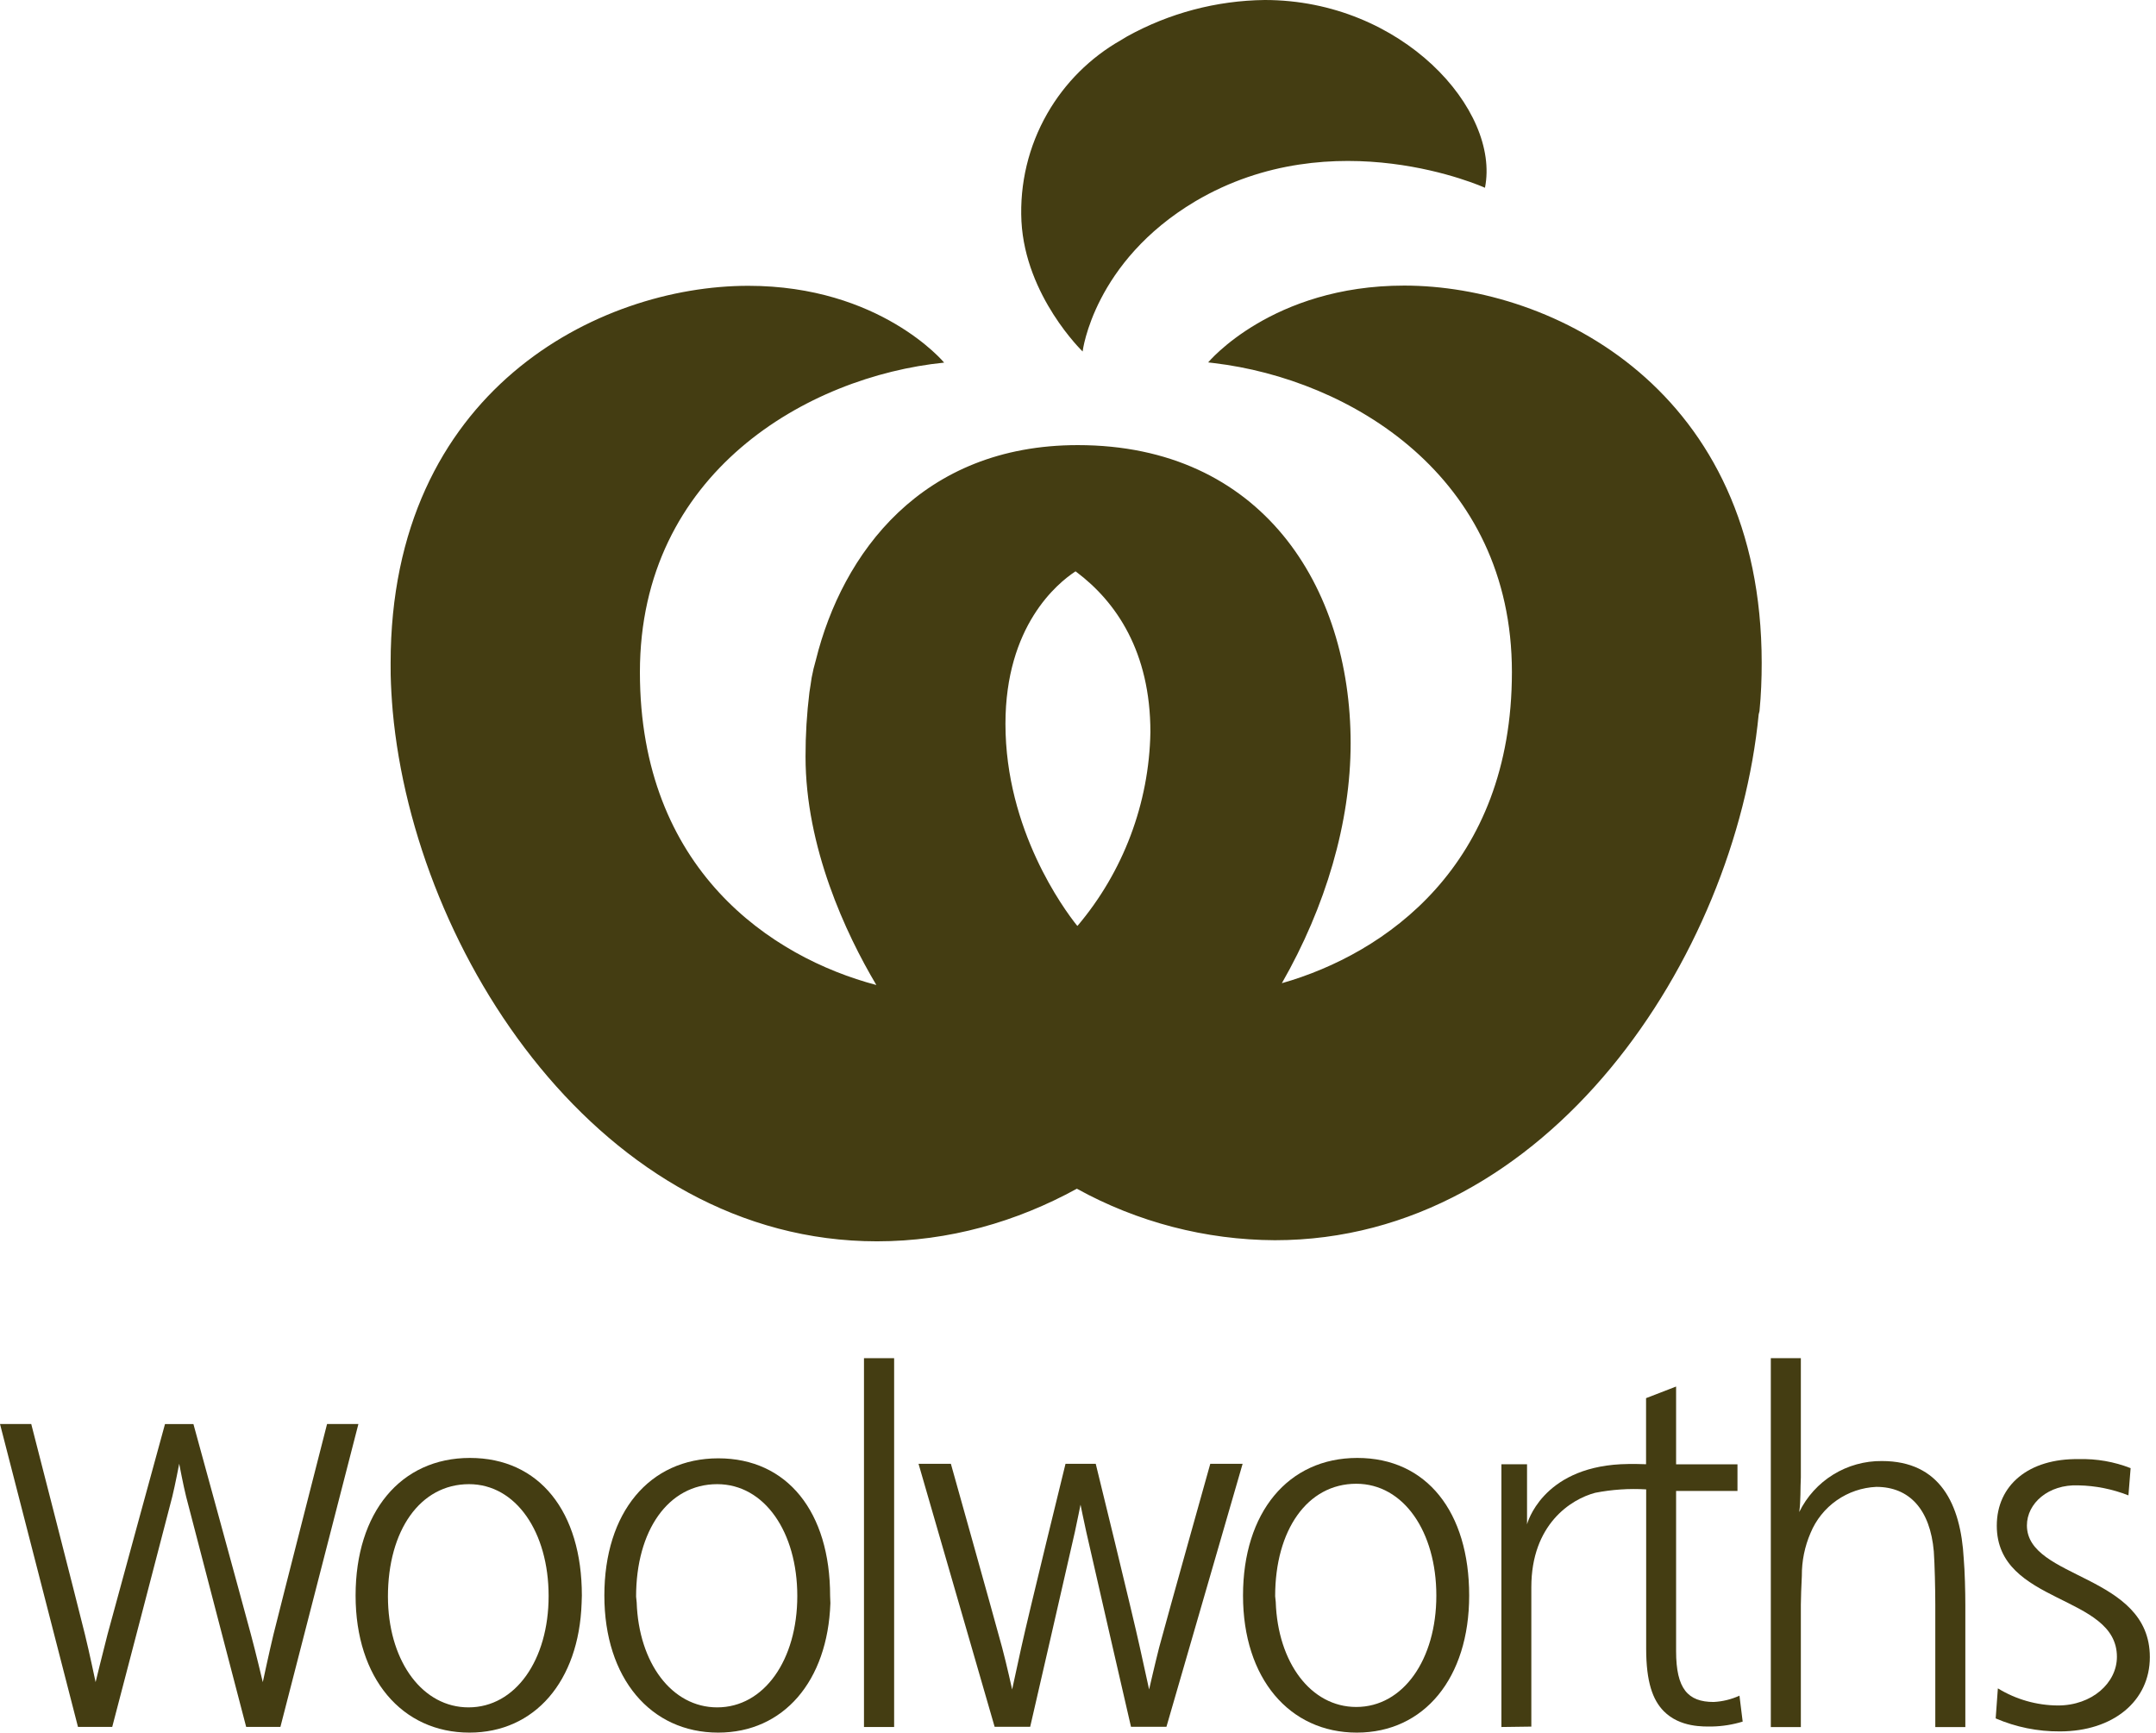
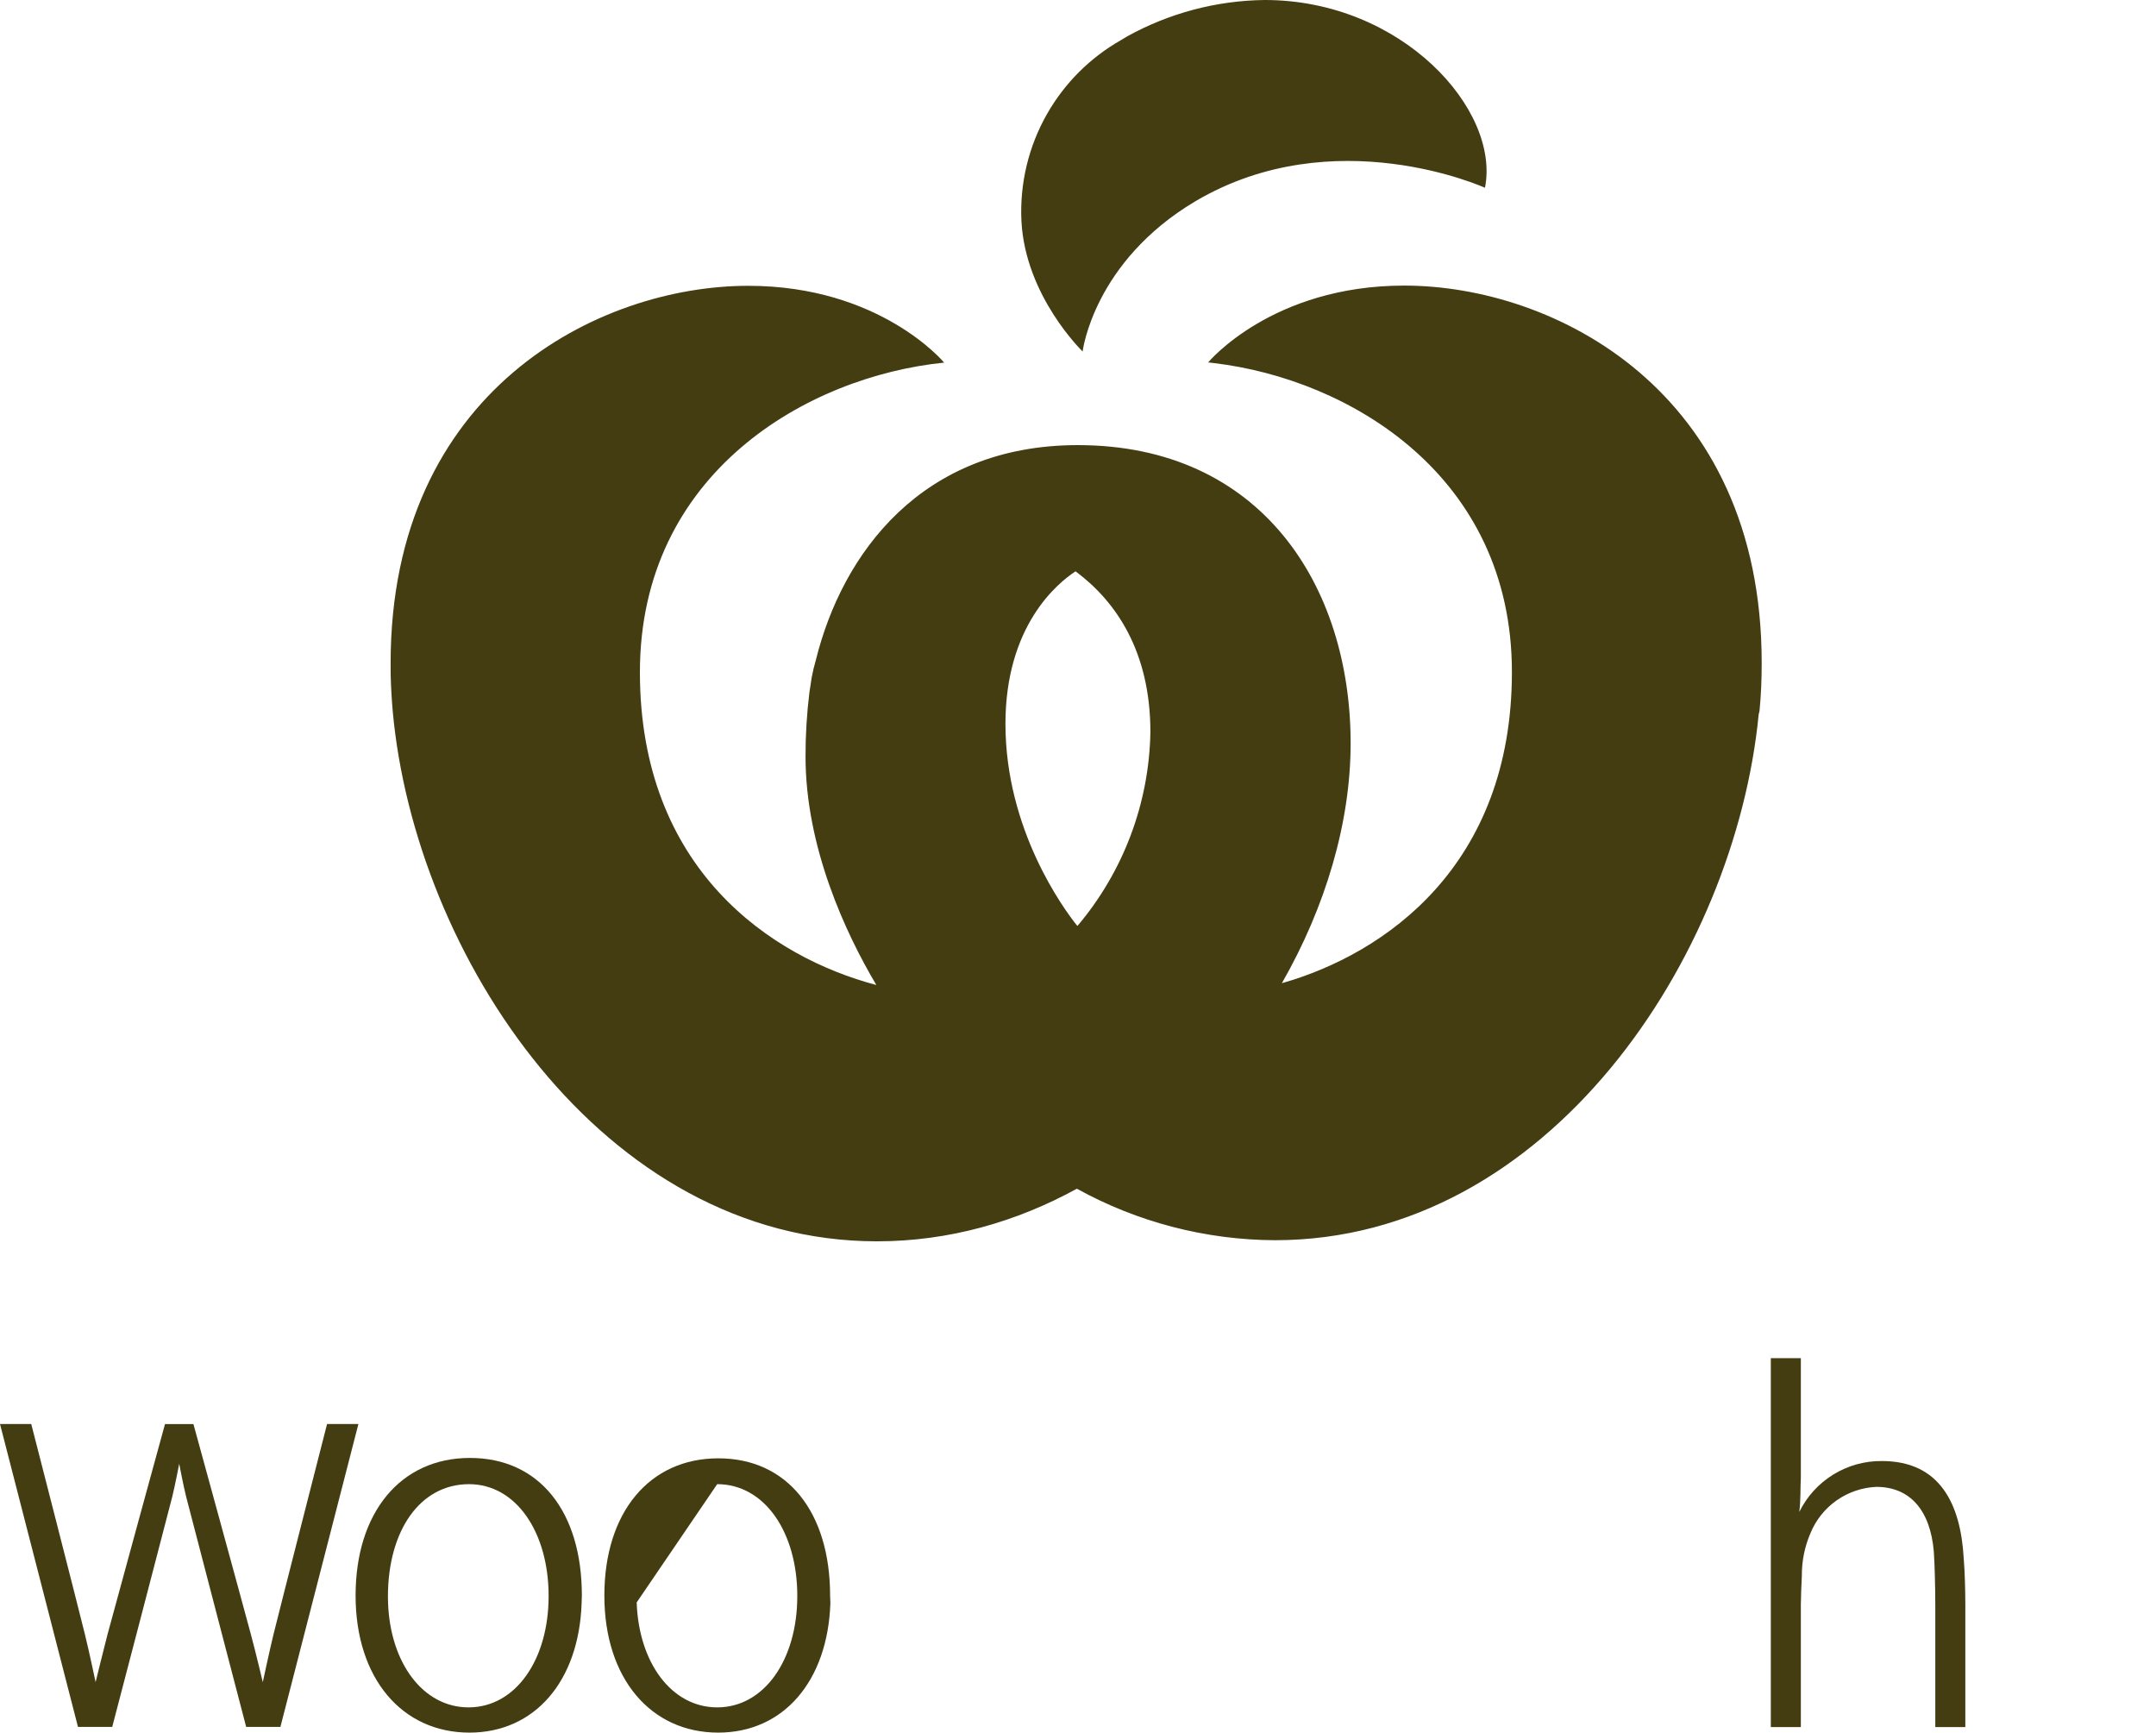
<svg xmlns="http://www.w3.org/2000/svg" width="117" height="94" viewBox="0 0 117 94" fill="none">
  <path fill-rule="evenodd" clip-rule="evenodd" d="M25.502 79.098C29.272 79.098 31.576 82.01 31.576 86.563L31.563 86.977C31.417 91.216 29.017 94 25.475 94C21.818 94 19.297 91.061 19.297 86.563C19.297 82.064 21.731 79.098 25.502 79.098ZM25.453 80.521C22.796 80.521 21.053 83.036 21.052 86.622L21.058 86.937C21.167 90.214 22.957 92.631 25.426 92.631C27.974 92.631 29.772 90.056 29.772 86.59C29.772 83.124 28.001 80.521 25.453 80.521Z" fill="#443D12" />
-   <path fill-rule="evenodd" clip-rule="evenodd" d="M38.98 79.119C42.728 79.119 45.048 82.032 45.048 86.584L45.063 86.977C44.916 91.216 42.516 94 38.974 94C35.318 94 32.797 91.061 32.797 86.563C32.797 82.064 35.231 79.12 38.98 79.119ZM38.92 80.521C36.264 80.521 34.519 83.037 34.519 86.622L34.551 86.937C34.661 90.214 36.452 92.631 38.92 92.631C41.468 92.631 43.267 90.056 43.267 86.59C43.267 83.124 41.49 80.521 38.92 80.521Z" fill="#443D12" />
-   <path fill-rule="evenodd" clip-rule="evenodd" d="M73.659 79.098C77.424 79.098 79.728 82.032 79.728 86.563C79.728 91.034 77.289 94 73.632 94C69.976 94 67.455 91.061 67.455 86.563C67.455 82.064 69.894 79.098 73.659 79.098ZM73.6 80.499C70.943 80.5 69.199 83.015 69.199 86.6L69.231 86.915C69.341 90.192 71.131 92.609 73.6 92.609C76.148 92.609 77.946 90.034 77.946 86.568C77.946 83.102 76.169 80.499 73.6 80.499Z" fill="#443D12" />
-   <path d="M112.809 79.162C113.77 79.135 114.728 79.302 115.623 79.652L115.504 81.129C114.638 80.788 113.718 80.604 112.787 80.586C111.157 80.521 109.995 81.564 109.995 82.759C109.995 85.698 116.666 85.378 116.666 89.904C116.666 92.283 114.683 93.935 111.777 93.935C110.581 93.942 109.397 93.702 108.3 93.229L108.419 91.599C109.4 92.201 110.528 92.522 111.679 92.528C113.526 92.528 114.879 91.305 114.879 89.887C114.879 86.481 108.36 87.067 108.36 82.775C108.36 80.57 110.098 79.119 112.809 79.162Z" fill="#443D12" />
+   <path fill-rule="evenodd" clip-rule="evenodd" d="M38.98 79.119C42.728 79.119 45.048 82.032 45.048 86.584L45.063 86.977C44.916 91.216 42.516 94 38.974 94C35.318 94 32.797 91.061 32.797 86.563C32.797 82.064 35.231 79.12 38.98 79.119ZM38.92 80.521L34.551 86.937C34.661 90.214 36.452 92.631 38.92 92.631C41.468 92.631 43.267 90.056 43.267 86.59C43.267 83.124 41.49 80.521 38.92 80.521Z" fill="#443D12" />
  <path d="M97.727 80.152C97.694 80.766 97.727 81.412 97.64 82.032C98.051 81.194 98.69 80.49 99.484 80.001C100.278 79.511 101.195 79.257 102.127 79.266C105.273 79.266 106.403 81.591 106.566 84.558C106.626 85.237 106.653 86.383 106.653 87.057V93.701H105.023V87.057C105.023 86.237 104.991 84.846 104.942 84.167C104.746 81.907 103.627 80.668 101.823 80.668C101.052 80.702 100.307 80.955 99.674 81.398C99.042 81.84 98.549 82.454 98.254 83.167C97.936 83.901 97.775 84.693 97.781 85.493C97.754 85.933 97.727 86.823 97.727 87.057V93.701H96.097V73.686H97.727V80.152Z" fill="#443D12" />
-   <path d="M48.522 93.696H46.886V73.686H48.522V93.696Z" fill="#443D12" />
-   <path d="M90.957 79.446H94.288V80.89H90.957V89.583C90.957 91.626 91.598 92.338 92.995 92.338C93.479 92.314 93.955 92.197 94.396 91.996L94.57 93.403C94.031 93.568 93.471 93.658 92.908 93.669C92.468 93.669 91.169 93.734 90.283 92.832C89.691 92.229 89.333 91.256 89.333 89.447V80.804C88.407 80.749 87.478 80.811 86.567 80.989C85.253 81.336 83.101 82.7 83.101 86.112V93.674L81.477 93.696V79.44H82.868V82.7C82.875 82.672 83.659 79.667 87.947 79.44C88.55 79.407 89.327 79.44 89.327 79.44V75.854L90.957 75.224V79.446Z" fill="#443D12" />
  <path d="M1.695 77.256C1.699 77.27 4.195 86.982 4.607 88.665C4.841 89.611 5.188 91.262 5.188 91.262C5.188 91.262 5.585 89.632 5.835 88.671C6.286 86.991 8.954 77.261 8.954 77.261H10.497C10.497 77.261 13.164 86.98 13.615 88.671C13.87 89.61 14.261 91.262 14.261 91.262C14.261 91.262 14.609 89.632 14.843 88.665C15.256 86.998 17.746 77.269 17.749 77.256H19.45L15.217 93.691H13.359C13.355 93.673 10.252 81.798 10.1 81.195C9.948 80.592 9.725 79.413 9.725 79.413C9.725 79.413 9.502 80.581 9.35 81.195C9.198 81.809 6.09 93.691 6.09 93.691H4.232L0 77.256H1.695Z" fill="#443D12" />
-   <path d="M51.602 79.418C51.61 79.445 53.868 87.489 54.383 89.387C54.628 90.305 54.926 91.659 54.926 91.659L55.421 89.387C55.834 87.499 57.817 79.439 57.822 79.418H59.463C59.467 79.434 61.447 87.498 61.859 89.387L62.359 91.659C62.359 91.659 62.669 90.305 62.902 89.387C63.413 87.483 65.672 79.442 65.678 79.418H67.433L63.299 93.685H61.376C61.365 93.641 59.202 84.257 58.947 83.102C58.817 82.52 58.637 81.635 58.637 81.635C58.636 81.644 58.458 82.523 58.333 83.102C58.078 84.257 55.916 93.639 55.905 93.685H53.976L49.847 79.418H51.602Z" fill="#443D12" />
  <path fill-rule="evenodd" clip-rule="evenodd" d="M76.201 15.494C84.307 15.494 95.602 21.166 95.602 35.965C95.602 36.824 95.57 37.693 95.483 38.579C95.47 38.627 95.456 38.686 95.439 38.755C94.164 51.908 84.035 67.286 69.183 67.286C65.424 67.269 61.73 66.308 58.439 64.492C55.17 66.284 51.505 67.346 47.592 67.346C32.667 67.346 22.513 51.776 21.312 38.585C21.255 37.917 21.216 37.263 21.201 36.617L21.198 35.977C21.198 21.183 32.493 15.506 40.605 15.506C47.763 15.506 51.219 19.652 51.236 19.673C43.826 20.422 34.726 25.643 34.726 36.471C34.726 47.177 41.869 51.939 47.557 53.44C45.889 50.636 43.714 45.959 43.714 41.045C43.712 39.88 43.783 38.715 43.925 37.558C43.944 37.433 43.963 37.307 43.984 37.18L44.045 36.77C44.106 36.442 44.183 36.118 44.277 35.8C45.709 30.031 50.005 24.149 58.49 24.149C68.443 24.149 73.295 31.788 73.295 40.324C73.295 44.613 71.941 49.193 69.563 53.342C75.168 51.747 82.047 46.965 82.047 36.46C82.047 25.807 73.234 20.576 65.885 19.7L65.564 19.661C65.564 19.661 69.019 15.494 76.201 15.494ZM58.366 30.997C57.368 31.652 54.563 33.961 54.563 39.275C54.563 45.033 57.747 49.337 58.431 50.195C58.444 50.208 58.459 50.22 58.472 50.233C60.962 47.29 62.361 43.576 62.429 39.72C62.429 35.374 60.582 32.657 58.409 31.028C58.394 31.017 58.38 31.007 58.366 30.997Z" fill="#443D12" />
  <path d="M68.633 0C76.087 0 81.427 5.965 80.585 10.187C80.564 10.177 72.394 6.476 64.868 10.92C59.354 14.199 58.755 19.031 58.751 19.069C58.751 19.069 55.648 16.081 55.431 12.007C55.33 9.964 55.816 7.934 56.833 6.16C57.786 4.496 59.168 3.121 60.832 2.177L61.163 1.977C63.45 0.71 66.017 0.03 68.633 0Z" fill="#443D12" />
</svg>